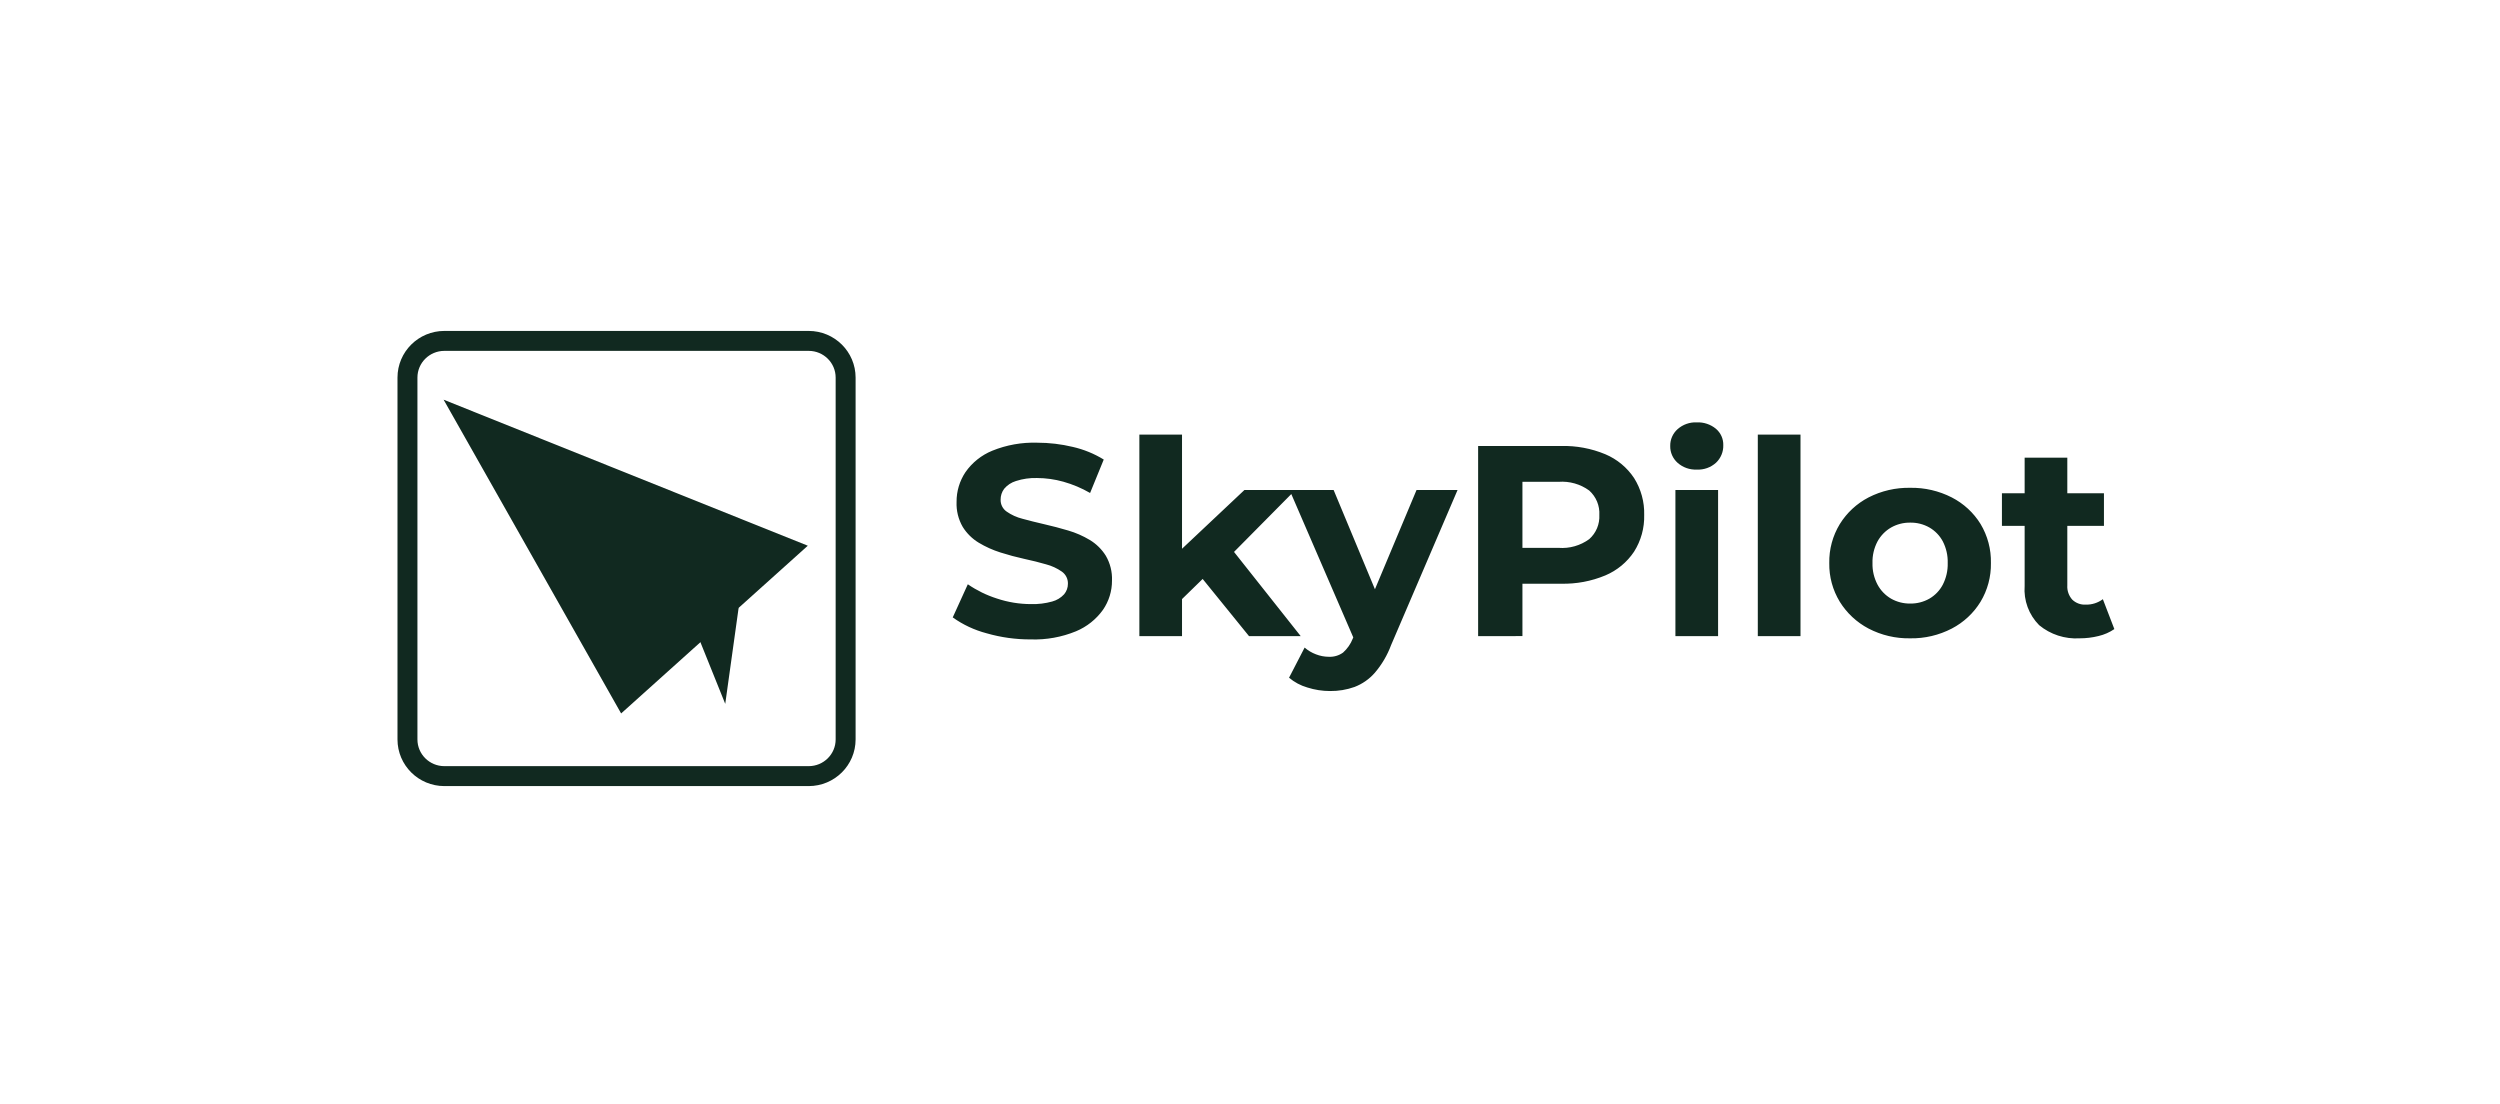
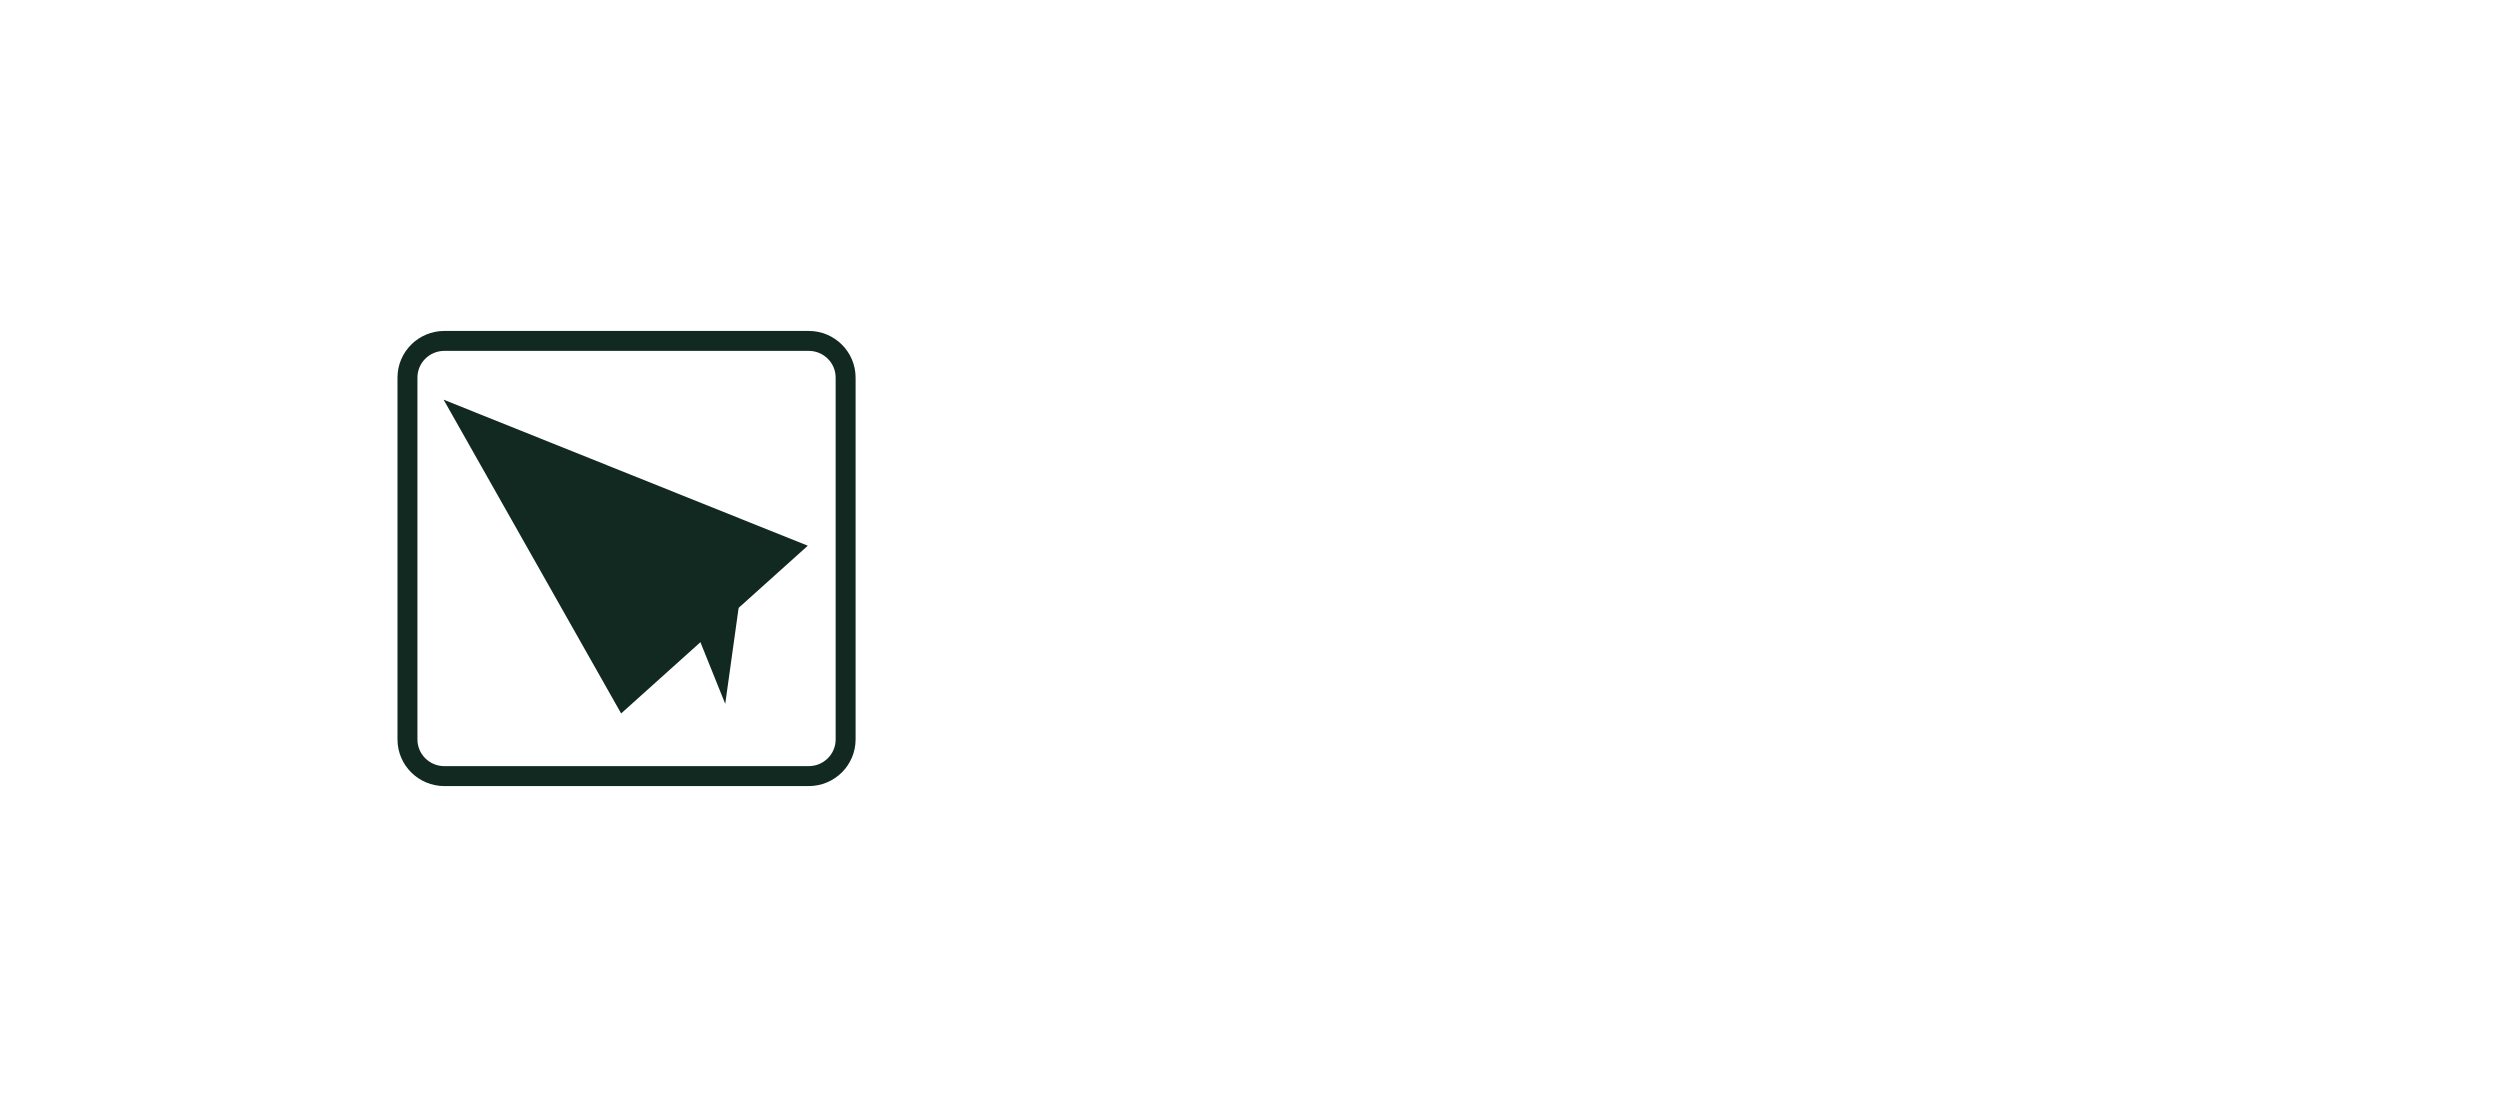
<svg xmlns="http://www.w3.org/2000/svg" fill="none" viewBox="0 0 188 83" height="83" width="188">
-   <path fill="#112920" d="M77.508 48.084C76.388 48.088 75.272 47.934 74.197 47.624C73.28 47.384 72.415 46.979 71.646 46.429L72.78 43.937C73.452 44.4 74.189 44.761 74.968 45.009C75.794 45.286 76.659 45.427 77.531 45.428C78.069 45.444 78.606 45.378 79.125 45.234C79.469 45.142 79.779 44.954 80.019 44.693C80.208 44.47 80.31 44.187 80.307 43.896C80.312 43.719 80.274 43.544 80.195 43.385C80.116 43.227 79.999 43.09 79.854 42.987C79.492 42.734 79.087 42.547 78.658 42.436C78.165 42.293 77.62 42.156 77.023 42.027C76.427 41.897 75.831 41.737 75.235 41.547C74.663 41.367 74.114 41.12 73.6 40.811C73.11 40.515 72.698 40.108 72.397 39.623C72.067 39.052 71.907 38.401 71.934 37.743C71.927 36.948 72.16 36.169 72.603 35.506C73.104 34.787 73.804 34.227 74.619 33.894C75.691 33.459 76.844 33.254 78.002 33.291C78.903 33.291 79.801 33.397 80.676 33.608C81.498 33.796 82.283 34.117 83.001 34.558L81.975 37.072C81.342 36.706 80.665 36.421 79.96 36.223C79.317 36.043 78.652 35.95 77.984 35.947C77.447 35.931 76.912 36.007 76.401 36.172C76.054 36.277 75.746 36.48 75.514 36.756C75.335 36.995 75.241 37.286 75.246 37.583C75.243 37.757 75.282 37.929 75.361 38.084C75.44 38.239 75.556 38.372 75.699 38.471C76.061 38.724 76.466 38.907 76.895 39.013C77.389 39.149 77.934 39.285 78.53 39.422C79.126 39.558 79.723 39.715 80.32 39.892C80.894 40.059 81.443 40.3 81.955 40.607C82.445 40.903 82.857 41.31 83.159 41.795C83.487 42.359 83.647 43.004 83.622 43.654C83.627 44.441 83.39 45.211 82.943 45.86C82.431 46.574 81.73 47.133 80.916 47.472C79.837 47.915 78.675 48.124 77.508 48.084ZM88.333 45.591L88.418 41.709L93.582 36.847H97.408L92.453 41.853L90.781 43.204L88.333 45.591ZM85.68 47.839V32.683H88.888V47.839H85.68ZM93.928 47.839L90.184 43.221L92.2 40.749L97.815 47.839H93.928ZM100.022 51.966C99.442 51.966 98.866 51.876 98.314 51.7C97.807 51.554 97.338 51.303 96.936 50.965L98.108 48.697C98.359 48.917 98.648 49.089 98.962 49.206C99.267 49.325 99.591 49.388 99.919 49.39C100.304 49.41 100.686 49.299 100.998 49.074C101.322 48.785 101.572 48.424 101.729 48.021L102.305 46.673L102.551 46.326L106.524 36.847H109.609L104.609 48.513C104.327 49.273 103.912 49.978 103.384 50.596C102.971 51.068 102.449 51.433 101.862 51.659C101.272 51.869 100.649 51.973 100.022 51.966ZM101.911 48.267L96.974 36.847H100.288L104.115 46.041L101.911 48.267ZM111.155 47.839V33.538H117.391C118.533 33.509 119.669 33.721 120.723 34.16C121.604 34.533 122.355 35.155 122.882 35.948C123.405 36.78 123.67 37.746 123.643 38.727C123.668 39.701 123.404 40.66 122.882 41.485C122.354 42.279 121.601 42.901 120.719 43.272C119.665 43.711 118.53 43.923 117.388 43.895H113.006L114.487 42.404V47.834L111.155 47.839ZM114.487 42.773L113.006 41.199H117.202C118.025 41.262 118.844 41.03 119.509 40.544C119.765 40.317 119.966 40.036 120.098 39.721C120.229 39.407 120.288 39.066 120.27 38.726C120.29 38.383 120.231 38.039 120.1 37.721C119.968 37.403 119.766 37.118 119.509 36.887C118.844 36.402 118.025 36.17 117.202 36.233H113.006L114.487 34.66L114.487 42.773ZM125.991 47.839V36.847H129.2V47.839H125.991ZM127.595 35.313C127.067 35.336 126.551 35.153 126.156 34.804C125.977 34.645 125.835 34.45 125.739 34.231C125.643 34.013 125.596 33.776 125.601 33.538C125.596 33.299 125.643 33.062 125.739 32.844C125.835 32.625 125.977 32.43 126.156 32.271C126.551 31.922 127.067 31.739 127.595 31.762C128.119 31.739 128.632 31.91 129.036 32.242C129.215 32.394 129.359 32.583 129.455 32.797C129.551 33.011 129.597 33.244 129.591 33.478C129.598 33.724 129.553 33.968 129.459 34.194C129.365 34.422 129.225 34.626 129.046 34.796C128.85 34.973 128.622 35.11 128.373 35.199C128.124 35.288 127.86 35.327 127.595 35.313ZM132.187 47.839V32.683H135.398V47.839H132.187ZM143.65 48.002C142.558 48.023 141.479 47.77 140.513 47.266C139.625 46.798 138.88 46.104 138.353 45.254C137.818 44.377 137.544 43.367 137.561 42.342C137.542 41.311 137.816 40.294 138.353 39.411C138.878 38.562 139.624 37.87 140.513 37.408C141.481 36.911 142.56 36.662 143.65 36.683C144.736 36.664 145.81 36.914 146.776 37.408C147.665 37.865 148.412 38.553 148.936 39.401C149.469 40.289 149.74 41.308 149.717 42.342C149.735 43.366 149.465 44.374 148.936 45.254C148.413 46.107 147.667 46.803 146.776 47.267C145.812 47.768 144.737 48.021 143.65 48.002ZM143.65 45.387C144.154 45.395 144.652 45.268 145.09 45.019C145.519 44.77 145.869 44.405 146.098 43.967C146.355 43.465 146.483 42.907 146.468 42.343C146.485 41.776 146.358 41.214 146.098 40.709C145.866 40.275 145.517 39.914 145.09 39.667C144.651 39.419 144.154 39.293 143.65 39.301C143.145 39.294 142.648 39.42 142.209 39.669C141.781 39.917 141.429 40.278 141.191 40.711C140.925 41.214 140.794 41.777 140.811 42.345C140.796 42.909 140.928 43.468 141.192 43.968C141.427 44.405 141.78 44.77 142.21 45.02C142.648 45.268 143.145 45.395 143.65 45.387ZM156.388 48.002C155.283 48.069 154.194 47.715 153.343 47.012C152.96 46.625 152.664 46.162 152.476 45.652C152.288 45.143 152.212 44.6 152.253 44.059V34.416H155.462V44.018C155.449 44.212 155.475 44.407 155.539 44.591C155.602 44.775 155.702 44.945 155.832 45.091C155.964 45.219 156.122 45.319 156.296 45.384C156.469 45.449 156.654 45.478 156.84 45.468C157.306 45.481 157.762 45.337 158.135 45.059L158.999 47.307C158.641 47.552 158.239 47.728 157.816 47.828C157.349 47.945 156.869 48.003 156.388 48.002ZM150.545 39.544V37.095H158.217V39.547L150.545 39.544Z" />
  <path fill="#112920" d="M46.709 53.651L60.746 41.038L33.359 30.056L46.709 53.651Z" />
  <path fill="#112920" d="M52.659 48.263L54.538 52.93L55.546 45.699L33.379 30.076L52.659 48.263Z" />
  <path stroke-width="1.5" stroke="#112920" d="M60.814 25.636H33.417C31.884 25.636 30.641 26.871 30.641 28.394V55.606C30.641 57.129 31.884 58.364 33.417 58.364H60.814C62.348 58.364 63.591 57.129 63.591 55.606V28.394C63.591 26.871 62.348 25.636 60.814 25.636Z" />
</svg>